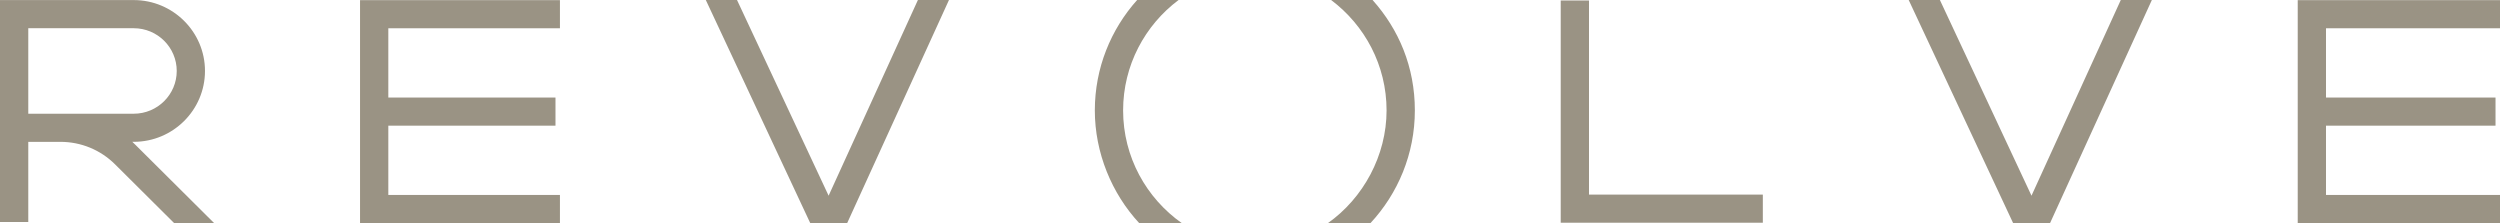
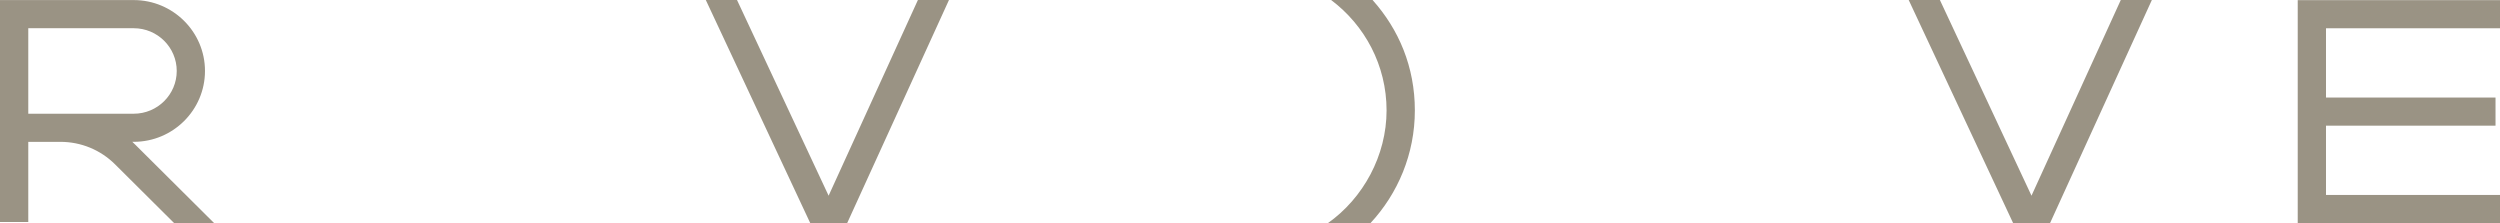
<svg xmlns="http://www.w3.org/2000/svg" width="336" height="30" viewBox="0 0 336 30" fill="none">
  <path d="M3.801 19.064H8.112C10.893 19.064 13.506 20.141 15.47 22.094L23.411 29.991H28.786L18.156 19.42C18.032 19.297 17.909 19.177 17.782 19.061H17.972C23.255 19.061 27.55 14.786 27.55 9.535C27.55 4.284 23.252 0.01 17.972 0.01H0V29.837H3.801V19.061V19.064ZM3.801 3.793H17.975C21.162 3.793 23.753 6.369 23.753 9.538C23.753 12.707 21.162 15.284 17.975 15.284H3.801V3.79V3.793Z" fill="#9A9384" />
-   <path d="M48.389 29.981H75.255V26.201H52.19V16.89H74.657V13.11H52.19V3.799H75.255V0.019H48.389V29.981Z" fill="#9A9384" />
  <path d="M113.852 30L127.542 0H123.367L111.365 26.302L99.054 0H94.86L108.904 30H113.852Z" fill="#9A9384" />
-   <path d="M150.946 14.839C150.946 8.782 153.876 3.392 158.402 0H152.831C149.296 3.95 147.145 9.147 147.145 14.839C147.145 20.531 149.416 26.012 153.122 30H158.849C154.072 26.633 150.946 21.095 150.946 14.839Z" fill="#9A9384" />
  <path d="M178.899 0C183.426 3.392 186.355 8.782 186.355 14.839C186.355 20.897 183.229 26.63 178.453 30H184.179C187.885 26.012 190.156 20.686 190.156 14.839C190.156 8.993 188.003 3.95 184.471 0H178.899Z" fill="#9A9384" />
-   <path d="M213.561 0.066H209.76V29.934H236.924V26.154H213.561V0.066Z" fill="#9A9384" />
  <path d="M275.52 30L289.21 0H285.035L273.033 26.302L260.722 0H256.528L270.572 30H275.52Z" fill="#9A9384" />
  <path d="M308.814 29.981H336V26.201H312.615V16.89H335.398V13.11H312.615V3.799H336V0.019H308.814V29.981Z" fill="#9A9384" />
</svg>